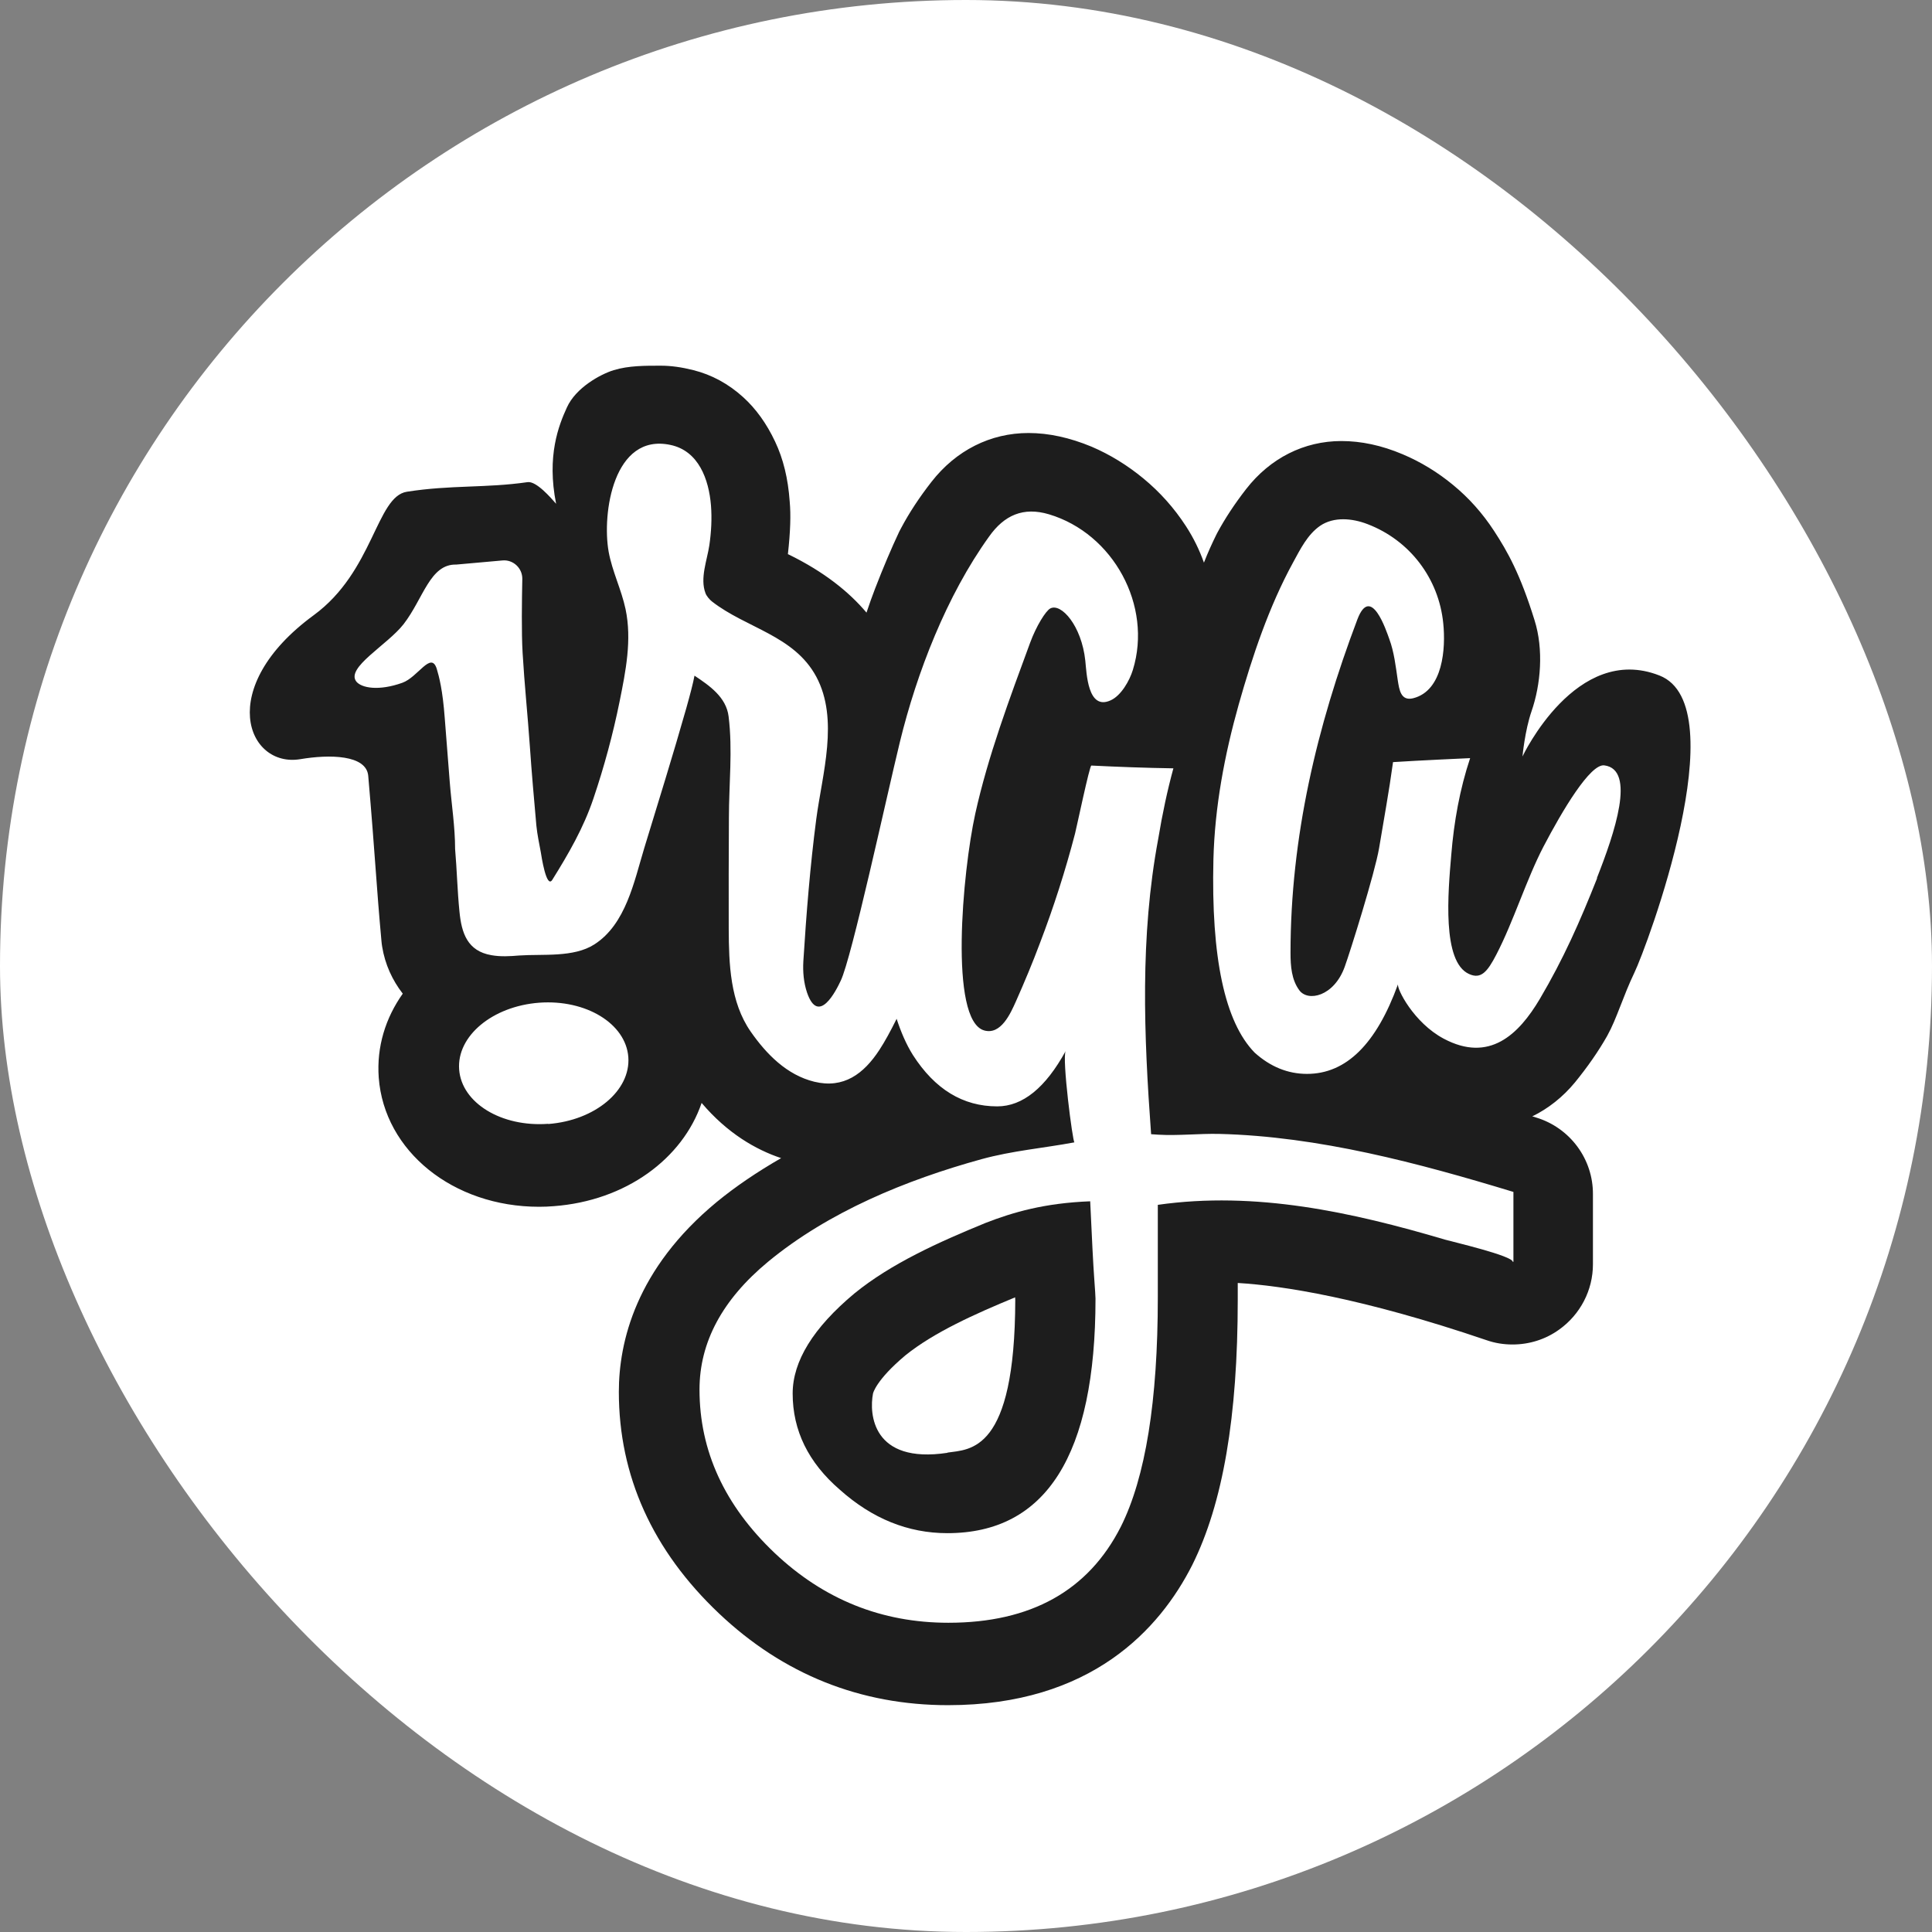
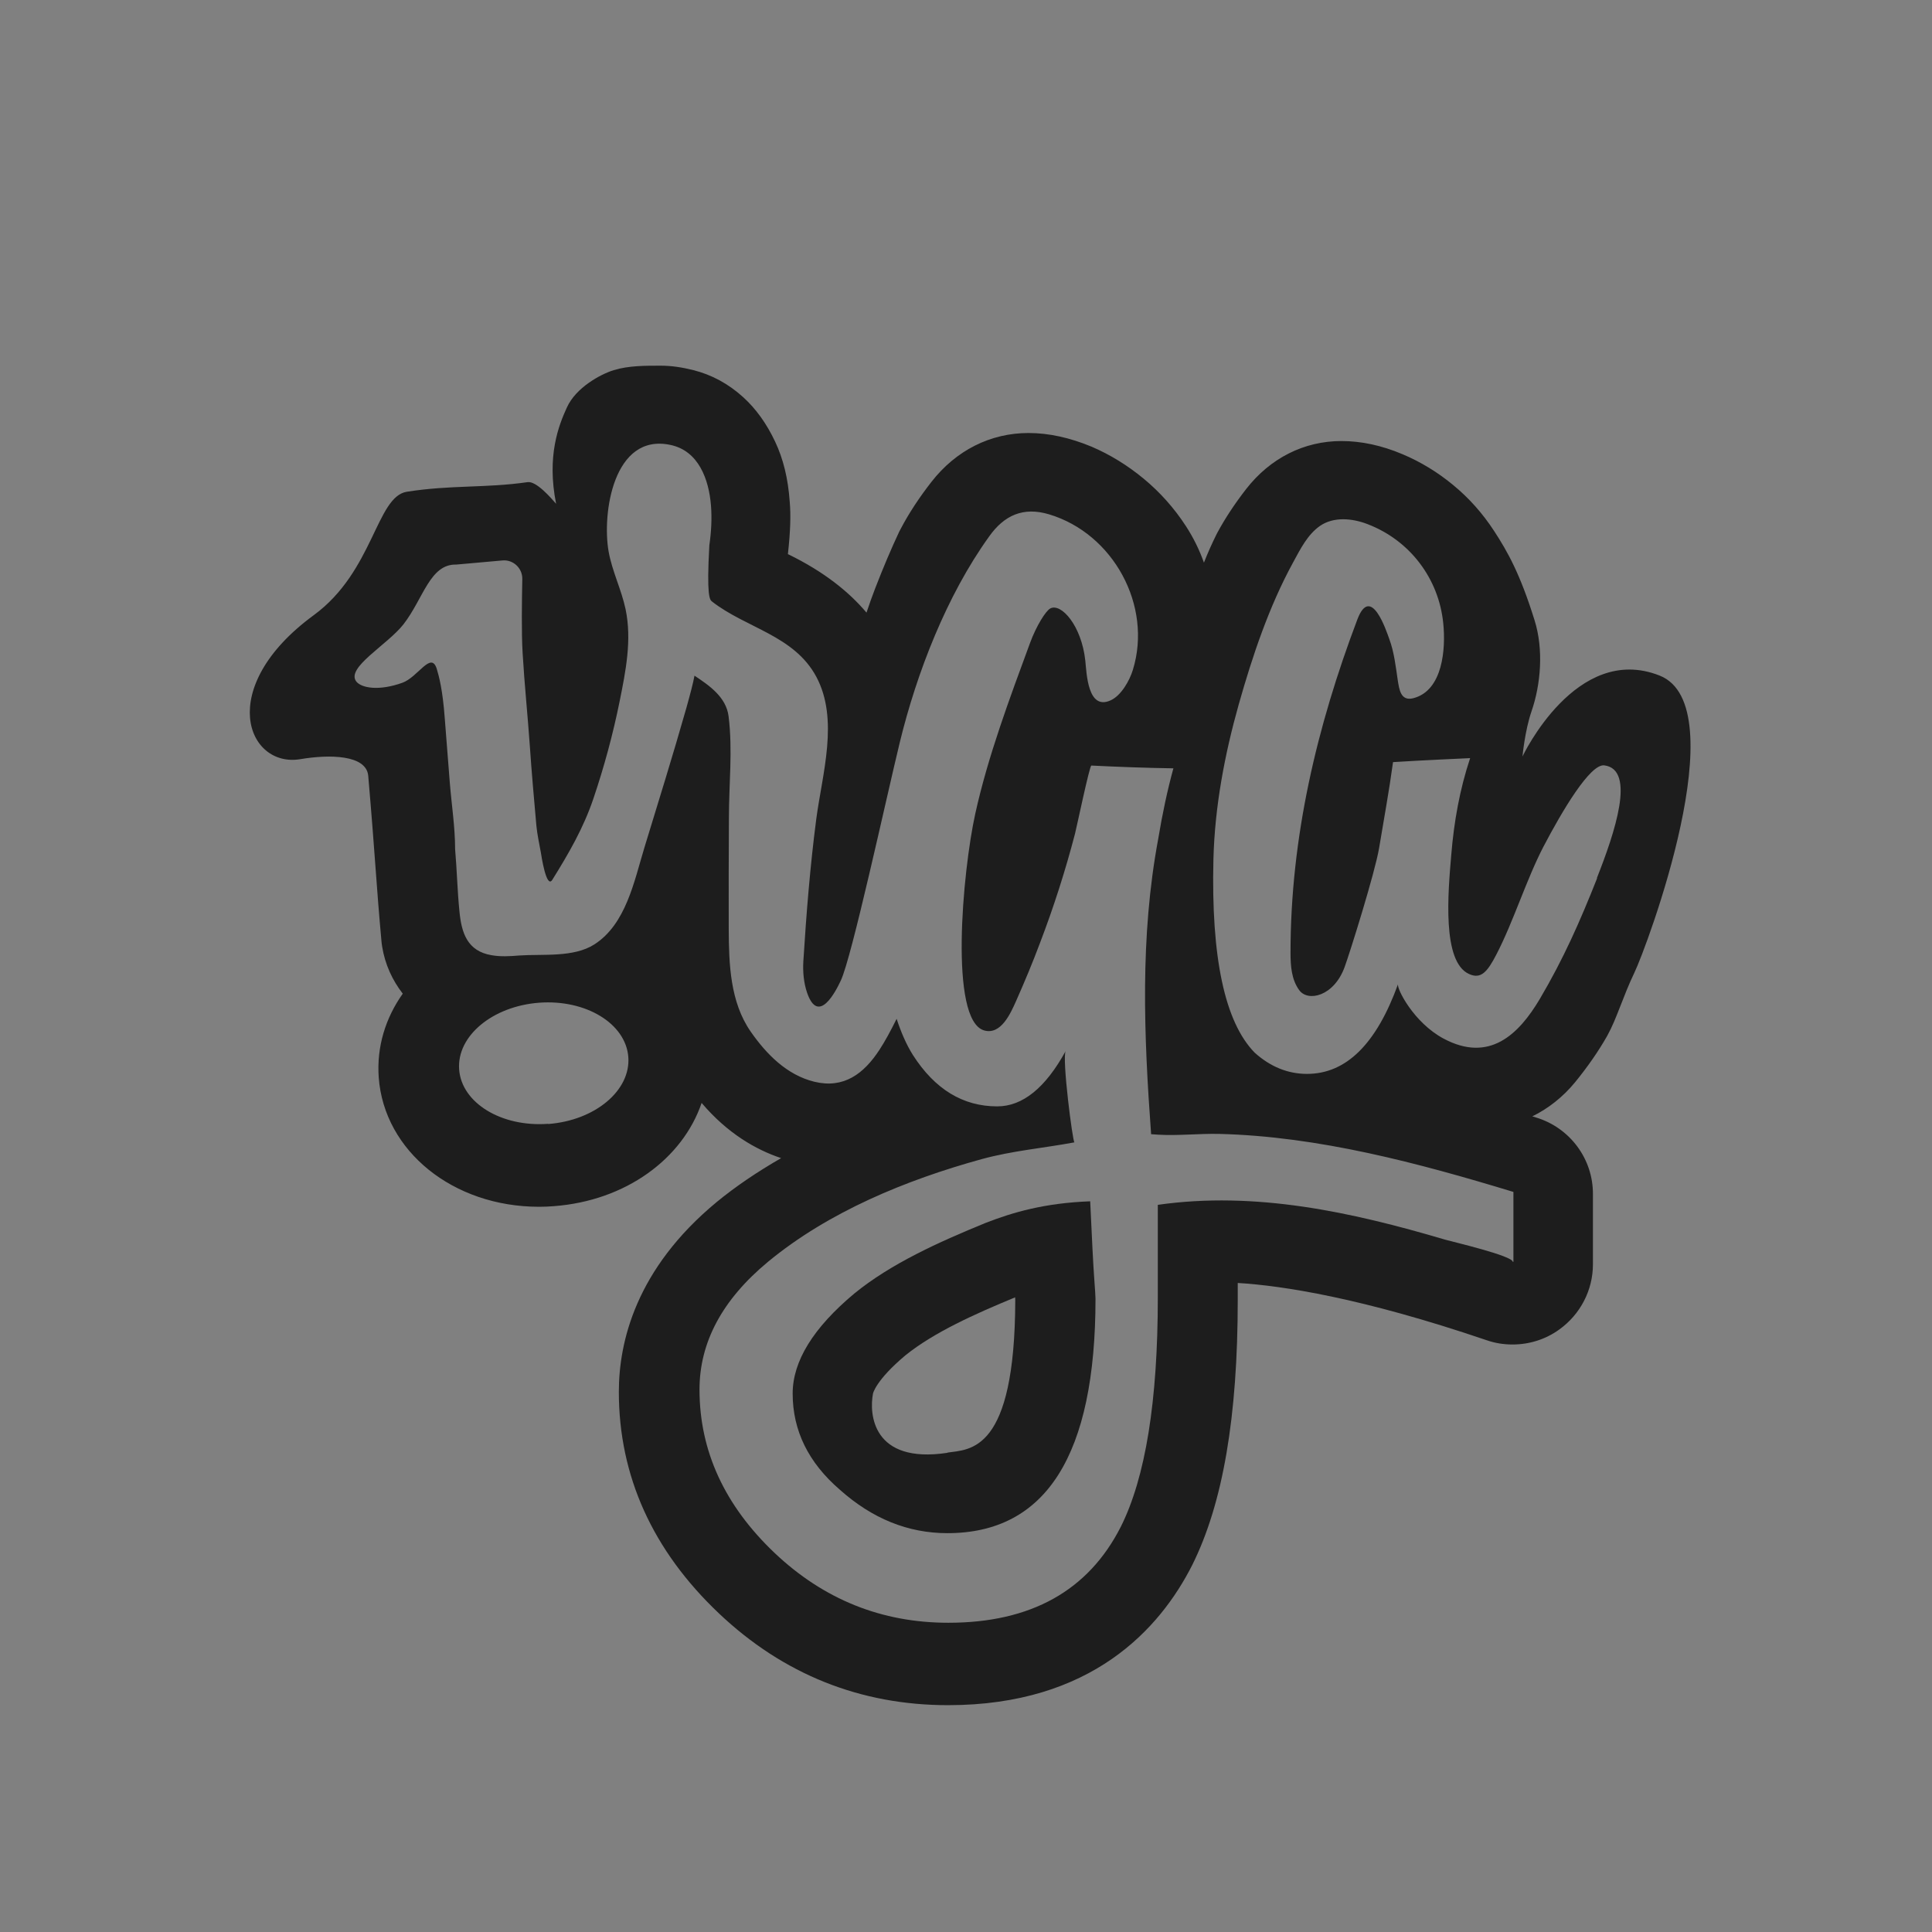
<svg xmlns="http://www.w3.org/2000/svg" width="32" height="32" viewBox="0 0 32 32" fill="none">
  <rect x="0" y="0" width="32" height="32" fill="#808080" stroke="none" />
-   <rect width="32" height="32" rx="16" fill="white" />
  <path d="M18.062 19.897C17.295 19.926 16.774 20.081 16.325 20.255C15.544 20.575 14.76 20.928 14.151 21.424C13.471 21.992 13.129 22.545 13.129 23.082C13.129 23.694 13.389 24.225 13.91 24.674C14.446 25.153 15.04 25.394 15.691 25.394C17.327 25.394 18.145 24.099 18.145 21.51C18.145 21.481 18.138 21.366 18.123 21.162C18.108 20.958 18.086 20.535 18.057 19.897H18.062ZM15.694 24.063C14.446 24.252 14.394 23.414 14.46 23.08C14.46 23.08 14.505 22.861 14.996 22.449C15.468 22.068 16.148 21.763 16.814 21.488C16.814 21.506 16.814 21.518 16.816 21.53C16.811 24.06 16.067 24.004 15.691 24.06L15.694 24.063Z" fill="#1D1D1D" />
-   <path d="M27.487 11.189C26.104 10.643 25.217 12.53 25.217 12.53C25.217 12.53 25.256 12.102 25.367 11.781C25.519 11.341 25.571 10.759 25.416 10.27C25.178 9.504 24.969 9.135 24.748 8.796C24.556 8.501 24.328 8.246 24.067 8.032C23.812 7.821 23.529 7.649 23.232 7.524C22.883 7.376 22.544 7.305 22.218 7.305C21.599 7.305 21.039 7.588 20.641 8.099C20.452 8.342 20.29 8.587 20.159 8.831C20.154 8.843 20.147 8.853 20.142 8.865C20.078 8.995 20.009 9.145 19.941 9.319C19.867 9.111 19.769 8.909 19.643 8.715C19.447 8.413 19.211 8.15 18.941 7.927C18.676 7.708 18.386 7.529 18.079 7.398C17.72 7.249 17.371 7.172 17.035 7.172C16.404 7.172 15.834 7.46 15.428 7.981C15.229 8.236 15.06 8.492 14.925 8.747C14.915 8.767 14.903 8.789 14.893 8.808C14.763 9.084 14.63 9.398 14.495 9.747C14.446 9.872 14.399 10.007 14.352 10.147C14.065 9.806 13.652 9.472 13.063 9.184C13.058 9.184 13.055 9.179 13.05 9.179C13.092 8.801 13.1 8.528 13.08 8.307C13.053 7.927 12.974 7.6 12.837 7.312C12.697 7.015 12.52 6.77 12.311 6.58C12.066 6.357 11.788 6.207 11.486 6.131C11.292 6.082 11.115 6.057 10.945 6.057C10.685 6.057 10.415 6.055 10.164 6.131C9.943 6.2 9.538 6.421 9.39 6.748C9.255 7.042 9.052 7.551 9.211 8.344C9.13 8.253 8.884 7.963 8.737 7.986C8.044 8.086 7.467 8.03 6.738 8.145C6.232 8.226 6.187 9.464 5.197 10.189C3.557 11.39 4.095 12.722 4.976 12.574C5.455 12.493 6.067 12.5 6.099 12.849C6.217 14.217 6.232 14.647 6.318 15.586C6.32 15.617 6.325 15.649 6.33 15.681C6.377 15.971 6.497 16.234 6.671 16.458C6.386 16.86 6.236 17.337 6.273 17.848C6.364 19.066 7.504 19.988 8.929 19.988C9.01 19.988 9.091 19.985 9.172 19.978C10.366 19.889 11.306 19.192 11.621 18.268C12.048 18.771 12.518 19.042 12.938 19.182C12.537 19.413 12.183 19.653 11.871 19.909C10.53 21.017 10.25 22.23 10.25 23.053C10.25 24.446 10.808 25.681 11.908 26.723C12.974 27.733 14.252 28.243 15.703 28.243C18.074 28.243 19.211 26.981 19.747 25.922C20.255 24.903 20.501 23.468 20.501 21.525V21.25C21.238 21.294 22.559 21.496 24.623 22.198C24.763 22.247 24.907 22.269 25.052 22.269C25.328 22.269 25.598 22.186 25.826 22.021C26.175 21.771 26.384 21.37 26.384 20.941V19.784C26.389 19.197 26.003 18.678 25.441 18.509C25.421 18.501 25.401 18.496 25.379 18.491C25.644 18.361 25.885 18.172 26.087 17.927C26.293 17.674 26.472 17.418 26.617 17.163C26.62 17.158 26.622 17.153 26.625 17.148C26.777 16.875 26.882 16.504 27.069 16.114C27.276 15.686 28.767 11.692 27.487 11.189ZM9.079 18.614C8.305 18.671 7.646 18.268 7.605 17.715C7.563 17.16 8.157 16.666 8.931 16.608C9.705 16.551 10.366 16.954 10.407 17.509C10.447 18.064 9.855 18.558 9.081 18.617L9.079 18.614ZM25.057 20.901C25.057 20.8 24.055 20.567 23.937 20.533C22.392 20.076 20.796 19.725 19.177 19.956V21.491C19.177 23.205 18.973 24.47 18.565 25.286C18.027 26.347 17.074 26.878 15.708 26.878C14.603 26.878 13.643 26.492 12.829 25.721C12.002 24.935 11.586 24.033 11.586 23.016C11.586 22.23 11.965 21.525 12.721 20.899C13.726 20.069 15.011 19.543 16.259 19.199C16.77 19.059 17.28 19.017 17.796 18.921C17.767 18.916 17.587 17.524 17.651 17.408C17.317 18.017 16.939 18.325 16.517 18.325C15.949 18.325 15.485 18.042 15.121 17.475C15.008 17.295 14.922 17.091 14.851 16.875C14.75 17.079 14.655 17.253 14.566 17.389C14.306 17.787 13.974 18.035 13.488 17.917C13.033 17.806 12.694 17.46 12.434 17.087C12.092 16.595 12.073 15.966 12.07 15.389C12.068 14.775 12.07 14.161 12.073 13.547C12.073 12.987 12.137 12.424 12.068 11.867C12.029 11.547 11.751 11.356 11.503 11.191C11.481 11.312 11.432 11.498 11.368 11.727C11.147 12.505 10.906 13.277 10.67 14.05C10.503 14.601 10.366 15.308 9.845 15.642C9.501 15.863 8.99 15.799 8.6 15.826C8.447 15.839 8.29 15.848 8.14 15.821C7.742 15.753 7.644 15.455 7.61 15.097C7.575 14.753 7.568 14.406 7.538 14.063C7.538 13.699 7.479 13.326 7.45 12.962C7.423 12.604 7.393 12.247 7.366 11.889C7.332 11.429 7.273 11.208 7.234 11.078C7.14 10.778 6.924 11.216 6.664 11.309C6.273 11.449 5.988 11.395 5.902 11.289C5.723 11.059 6.413 10.685 6.684 10.339C7.013 9.914 7.121 9.339 7.558 9.351L8.32 9.283C8.499 9.265 8.654 9.41 8.651 9.59C8.644 9.938 8.636 10.481 8.656 10.813C8.686 11.329 8.74 11.845 8.776 12.36C8.806 12.798 8.845 13.237 8.884 13.675C8.899 13.824 8.931 13.972 8.958 14.119C8.966 14.168 9.049 14.726 9.147 14.574C9.42 14.136 9.666 13.711 9.83 13.223C10.007 12.699 10.152 12.164 10.262 11.621C10.363 11.12 10.469 10.599 10.361 10.088C10.292 9.764 10.14 9.464 10.081 9.138C9.968 8.501 10.162 7.17 11.103 7.369C11.574 7.467 11.741 7.944 11.776 8.371C11.793 8.59 11.781 8.811 11.749 9.03C11.712 9.28 11.591 9.577 11.685 9.825C11.702 9.872 11.754 9.933 11.793 9.963C12.36 10.405 13.151 10.523 13.52 11.208C13.9 11.918 13.618 12.82 13.52 13.566C13.419 14.338 13.355 15.136 13.306 15.92C13.296 16.096 13.311 16.273 13.367 16.44C13.556 16.993 13.849 16.406 13.925 16.244C14.107 15.866 14.679 13.218 14.905 12.289C15.185 11.142 15.679 9.865 16.381 8.889C16.632 8.533 16.949 8.391 17.376 8.519C18.44 8.838 19.091 10.032 18.764 11.095C18.71 11.272 18.57 11.523 18.393 11.601C18.015 11.771 17.998 11.149 17.976 10.943C17.914 10.361 17.575 9.983 17.396 10.078C17.32 10.118 17.163 10.371 17.062 10.646C16.723 11.567 16.364 12.523 16.153 13.48C15.942 14.441 15.718 16.897 16.3 17.067C16.58 17.148 16.74 16.779 16.826 16.588C16.968 16.268 17.104 15.944 17.226 15.617C17.452 15.026 17.646 14.421 17.806 13.807C17.831 13.711 18.047 12.68 18.076 12.68C18.523 12.702 18.975 12.719 19.435 12.726C19.336 13.088 19.253 13.476 19.184 13.893C18.88 15.522 18.946 17.143 19.066 18.786C19.066 18.786 19.184 18.794 19.187 18.794C19.518 18.813 19.857 18.774 20.191 18.781C21.84 18.821 23.497 19.265 25.067 19.742C25.067 19.742 25.067 20.887 25.067 20.899L25.057 20.901ZM26.453 14.547C26.168 15.266 25.897 15.88 25.504 16.546C25.153 17.138 24.667 17.605 23.913 17.204C23.414 16.939 23.129 16.369 23.156 16.3C22.797 17.293 22.296 17.787 21.648 17.787C21.331 17.787 21.041 17.669 20.781 17.435C20.285 16.927 20.059 15.858 20.098 14.235C20.12 13.365 20.282 12.503 20.518 11.665C20.744 10.867 21.017 10.049 21.417 9.317C21.535 9.101 21.655 8.855 21.864 8.71C22.093 8.553 22.402 8.585 22.65 8.681C23.35 8.948 23.832 9.582 23.905 10.326C23.947 10.734 23.903 11.439 23.407 11.565C23.2 11.616 23.176 11.422 23.151 11.265C23.117 11.036 23.092 10.803 23.011 10.584C22.962 10.449 22.707 9.671 22.483 10.258C21.81 12.036 21.375 13.871 21.375 15.782C21.375 16.003 21.392 16.227 21.52 16.401C21.663 16.598 22.095 16.504 22.272 16.015C22.363 15.765 22.773 14.456 22.842 14.048C22.923 13.559 23.006 13.114 23.073 12.623C23.483 12.596 24.35 12.557 24.35 12.557C24.178 13.073 24.082 13.613 24.038 14.153C23.984 14.78 23.881 15.932 24.333 16.133C24.529 16.222 24.635 16.099 24.785 15.809C25.067 15.266 25.281 14.569 25.563 14.026C25.875 13.429 26.34 12.645 26.573 12.677C27.101 12.746 26.742 13.802 26.45 14.542L26.453 14.547Z" fill="#1D1D1D" />
+   <path d="M27.487 11.189C26.104 10.643 25.217 12.53 25.217 12.53C25.217 12.53 25.256 12.102 25.367 11.781C25.519 11.341 25.571 10.759 25.416 10.27C25.178 9.504 24.969 9.135 24.748 8.796C24.556 8.501 24.328 8.246 24.067 8.032C23.812 7.821 23.529 7.649 23.232 7.524C22.883 7.376 22.544 7.305 22.218 7.305C21.599 7.305 21.039 7.588 20.641 8.099C20.452 8.342 20.29 8.587 20.159 8.831C20.154 8.843 20.147 8.853 20.142 8.865C20.078 8.995 20.009 9.145 19.941 9.319C19.867 9.111 19.769 8.909 19.643 8.715C19.447 8.413 19.211 8.15 18.941 7.927C18.676 7.708 18.386 7.529 18.079 7.398C17.72 7.249 17.371 7.172 17.035 7.172C16.404 7.172 15.834 7.46 15.428 7.981C15.229 8.236 15.06 8.492 14.925 8.747C14.915 8.767 14.903 8.789 14.893 8.808C14.763 9.084 14.63 9.398 14.495 9.747C14.446 9.872 14.399 10.007 14.352 10.147C14.065 9.806 13.652 9.472 13.063 9.184C13.058 9.184 13.055 9.179 13.05 9.179C13.092 8.801 13.1 8.528 13.08 8.307C13.053 7.927 12.974 7.6 12.837 7.312C12.697 7.015 12.52 6.77 12.311 6.58C12.066 6.357 11.788 6.207 11.486 6.131C11.292 6.082 11.115 6.057 10.945 6.057C10.685 6.057 10.415 6.055 10.164 6.131C9.943 6.2 9.538 6.421 9.39 6.748C9.255 7.042 9.052 7.551 9.211 8.344C9.13 8.253 8.884 7.963 8.737 7.986C8.044 8.086 7.467 8.03 6.738 8.145C6.232 8.226 6.187 9.464 5.197 10.189C3.557 11.39 4.095 12.722 4.976 12.574C5.455 12.493 6.067 12.5 6.099 12.849C6.217 14.217 6.232 14.647 6.318 15.586C6.32 15.617 6.325 15.649 6.33 15.681C6.377 15.971 6.497 16.234 6.671 16.458C6.386 16.86 6.236 17.337 6.273 17.848C6.364 19.066 7.504 19.988 8.929 19.988C9.01 19.988 9.091 19.985 9.172 19.978C10.366 19.889 11.306 19.192 11.621 18.268C12.048 18.771 12.518 19.042 12.938 19.182C12.537 19.413 12.183 19.653 11.871 19.909C10.53 21.017 10.25 22.23 10.25 23.053C10.25 24.446 10.808 25.681 11.908 26.723C12.974 27.733 14.252 28.243 15.703 28.243C18.074 28.243 19.211 26.981 19.747 25.922C20.255 24.903 20.501 23.468 20.501 21.525V21.25C21.238 21.294 22.559 21.496 24.623 22.198C24.763 22.247 24.907 22.269 25.052 22.269C25.328 22.269 25.598 22.186 25.826 22.021C26.175 21.771 26.384 21.37 26.384 20.941V19.784C26.389 19.197 26.003 18.678 25.441 18.509C25.421 18.501 25.401 18.496 25.379 18.491C25.644 18.361 25.885 18.172 26.087 17.927C26.293 17.674 26.472 17.418 26.617 17.163C26.62 17.158 26.622 17.153 26.625 17.148C26.777 16.875 26.882 16.504 27.069 16.114C27.276 15.686 28.767 11.692 27.487 11.189ZM9.079 18.614C8.305 18.671 7.646 18.268 7.605 17.715C7.563 17.16 8.157 16.666 8.931 16.608C9.705 16.551 10.366 16.954 10.407 17.509C10.447 18.064 9.855 18.558 9.081 18.617L9.079 18.614ZM25.057 20.901C25.057 20.8 24.055 20.567 23.937 20.533C22.392 20.076 20.796 19.725 19.177 19.956V21.491C19.177 23.205 18.973 24.47 18.565 25.286C18.027 26.347 17.074 26.878 15.708 26.878C14.603 26.878 13.643 26.492 12.829 25.721C12.002 24.935 11.586 24.033 11.586 23.016C11.586 22.23 11.965 21.525 12.721 20.899C13.726 20.069 15.011 19.543 16.259 19.199C16.77 19.059 17.28 19.017 17.796 18.921C17.767 18.916 17.587 17.524 17.651 17.408C17.317 18.017 16.939 18.325 16.517 18.325C15.949 18.325 15.485 18.042 15.121 17.475C15.008 17.295 14.922 17.091 14.851 16.875C14.75 17.079 14.655 17.253 14.566 17.389C14.306 17.787 13.974 18.035 13.488 17.917C13.033 17.806 12.694 17.46 12.434 17.087C12.092 16.595 12.073 15.966 12.07 15.389C12.068 14.775 12.07 14.161 12.073 13.547C12.073 12.987 12.137 12.424 12.068 11.867C12.029 11.547 11.751 11.356 11.503 11.191C11.481 11.312 11.432 11.498 11.368 11.727C11.147 12.505 10.906 13.277 10.67 14.05C10.503 14.601 10.366 15.308 9.845 15.642C9.501 15.863 8.99 15.799 8.6 15.826C8.447 15.839 8.29 15.848 8.14 15.821C7.742 15.753 7.644 15.455 7.61 15.097C7.575 14.753 7.568 14.406 7.538 14.063C7.538 13.699 7.479 13.326 7.45 12.962C7.423 12.604 7.393 12.247 7.366 11.889C7.332 11.429 7.273 11.208 7.234 11.078C7.14 10.778 6.924 11.216 6.664 11.309C6.273 11.449 5.988 11.395 5.902 11.289C5.723 11.059 6.413 10.685 6.684 10.339C7.013 9.914 7.121 9.339 7.558 9.351L8.32 9.283C8.499 9.265 8.654 9.41 8.651 9.59C8.644 9.938 8.636 10.481 8.656 10.813C8.686 11.329 8.74 11.845 8.776 12.36C8.806 12.798 8.845 13.237 8.884 13.675C8.899 13.824 8.931 13.972 8.958 14.119C8.966 14.168 9.049 14.726 9.147 14.574C9.42 14.136 9.666 13.711 9.83 13.223C10.007 12.699 10.152 12.164 10.262 11.621C10.363 11.12 10.469 10.599 10.361 10.088C10.292 9.764 10.14 9.464 10.081 9.138C9.968 8.501 10.162 7.17 11.103 7.369C11.574 7.467 11.741 7.944 11.776 8.371C11.793 8.59 11.781 8.811 11.749 9.03C11.702 9.872 11.754 9.933 11.793 9.963C12.36 10.405 13.151 10.523 13.52 11.208C13.9 11.918 13.618 12.82 13.52 13.566C13.419 14.338 13.355 15.136 13.306 15.92C13.296 16.096 13.311 16.273 13.367 16.44C13.556 16.993 13.849 16.406 13.925 16.244C14.107 15.866 14.679 13.218 14.905 12.289C15.185 11.142 15.679 9.865 16.381 8.889C16.632 8.533 16.949 8.391 17.376 8.519C18.44 8.838 19.091 10.032 18.764 11.095C18.71 11.272 18.57 11.523 18.393 11.601C18.015 11.771 17.998 11.149 17.976 10.943C17.914 10.361 17.575 9.983 17.396 10.078C17.32 10.118 17.163 10.371 17.062 10.646C16.723 11.567 16.364 12.523 16.153 13.48C15.942 14.441 15.718 16.897 16.3 17.067C16.58 17.148 16.74 16.779 16.826 16.588C16.968 16.268 17.104 15.944 17.226 15.617C17.452 15.026 17.646 14.421 17.806 13.807C17.831 13.711 18.047 12.68 18.076 12.68C18.523 12.702 18.975 12.719 19.435 12.726C19.336 13.088 19.253 13.476 19.184 13.893C18.88 15.522 18.946 17.143 19.066 18.786C19.066 18.786 19.184 18.794 19.187 18.794C19.518 18.813 19.857 18.774 20.191 18.781C21.84 18.821 23.497 19.265 25.067 19.742C25.067 19.742 25.067 20.887 25.067 20.899L25.057 20.901ZM26.453 14.547C26.168 15.266 25.897 15.88 25.504 16.546C25.153 17.138 24.667 17.605 23.913 17.204C23.414 16.939 23.129 16.369 23.156 16.3C22.797 17.293 22.296 17.787 21.648 17.787C21.331 17.787 21.041 17.669 20.781 17.435C20.285 16.927 20.059 15.858 20.098 14.235C20.12 13.365 20.282 12.503 20.518 11.665C20.744 10.867 21.017 10.049 21.417 9.317C21.535 9.101 21.655 8.855 21.864 8.71C22.093 8.553 22.402 8.585 22.65 8.681C23.35 8.948 23.832 9.582 23.905 10.326C23.947 10.734 23.903 11.439 23.407 11.565C23.2 11.616 23.176 11.422 23.151 11.265C23.117 11.036 23.092 10.803 23.011 10.584C22.962 10.449 22.707 9.671 22.483 10.258C21.81 12.036 21.375 13.871 21.375 15.782C21.375 16.003 21.392 16.227 21.52 16.401C21.663 16.598 22.095 16.504 22.272 16.015C22.363 15.765 22.773 14.456 22.842 14.048C22.923 13.559 23.006 13.114 23.073 12.623C23.483 12.596 24.35 12.557 24.35 12.557C24.178 13.073 24.082 13.613 24.038 14.153C23.984 14.78 23.881 15.932 24.333 16.133C24.529 16.222 24.635 16.099 24.785 15.809C25.067 15.266 25.281 14.569 25.563 14.026C25.875 13.429 26.34 12.645 26.573 12.677C27.101 12.746 26.742 13.802 26.45 14.542L26.453 14.547Z" fill="#1D1D1D" />
</svg>